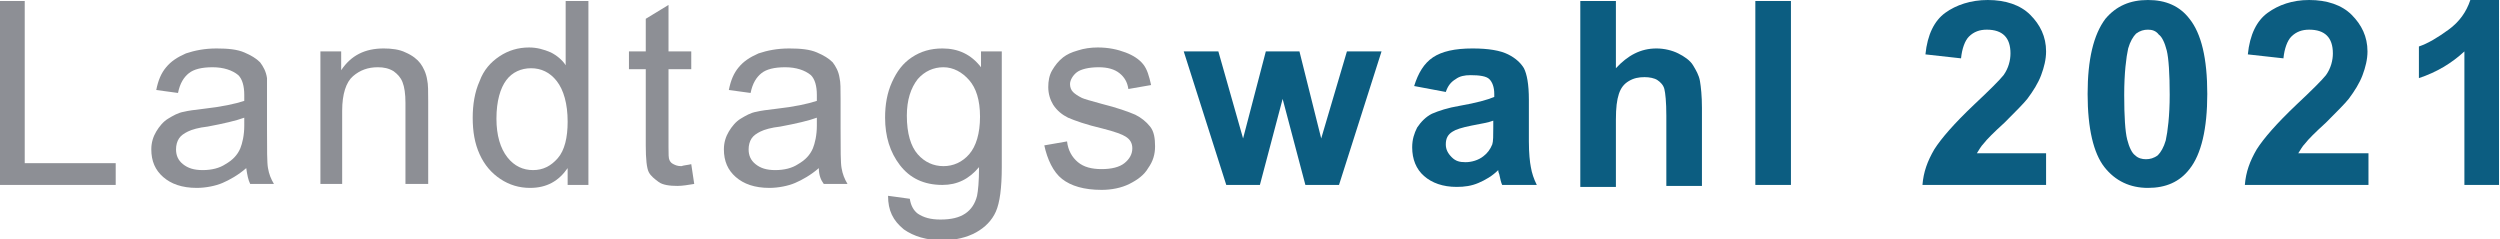
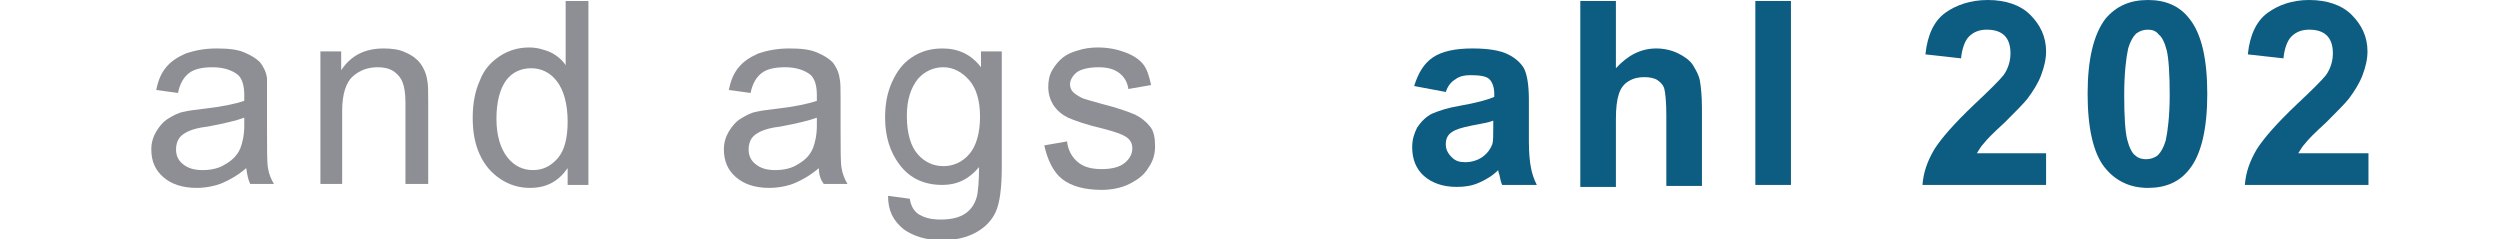
<svg xmlns="http://www.w3.org/2000/svg" id="Ebene_1" style="enable-background:new 0 0 252.8 24.2;" version="1.1" viewBox="0 0 252.8 24.2" x="0px" xml:space="preserve" y="0px">
  <style type="text/css">
	.st0{enable-background:new    ;}
	.st1{fill:#8D8F95;}
	.st2{fill:#0C5D81;}
</style>
  <g class="st0">
-     <path class="st1" d="M0,18.7V0.1h2.5v16.4h9.2v2.2H0z" />
    <path class="st1" d="M24.9,17c-0.8,0.7-1.7,1.2-2.4,1.5S20.8,19,19.9,19c-1.5,0-2.6-0.4-3.4-1.1c-0.8-0.7-1.2-1.6-1.2-2.8   c0-0.7,0.2-1.3,0.5-1.8c0.3-0.5,0.7-1,1.2-1.3s1-0.6,1.6-0.7c0.4-0.1,1.1-0.2,2-0.3c1.8-0.2,3.2-0.5,4.1-0.8c0-0.3,0-0.5,0-0.6   c0-0.9-0.2-1.6-0.6-2c-0.6-0.5-1.5-0.8-2.6-0.8c-1.1,0-1.9,0.2-2.4,0.6c-0.5,0.4-0.9,1-1.1,2l-2.2-0.3c0.2-1,0.5-1.7,1-2.3   c0.5-0.6,1.1-1,2-1.4c0.9-0.3,1.9-0.5,3.1-0.5c1.2,0,2.1,0.1,2.8,0.4s1.2,0.6,1.6,1c0.3,0.4,0.6,0.9,0.7,1.6C27,8.3,27,9,27,10v3   c0,2.1,0,3.5,0.1,4c0.1,0.6,0.3,1.1,0.6,1.6h-2.4C25.1,18.2,25,17.7,24.9,17z M24.7,11.9c-0.8,0.3-2.1,0.6-3.7,0.9   c-0.9,0.1-1.6,0.3-2,0.5s-0.7,0.4-0.9,0.7c-0.2,0.3-0.3,0.7-0.3,1.1c0,0.6,0.2,1.1,0.7,1.5s1.1,0.6,2,0.6c0.9,0,1.7-0.2,2.3-0.6   c0.7-0.4,1.2-0.9,1.5-1.6c0.2-0.5,0.4-1.3,0.4-2.3V11.9z" />
    <path class="st1" d="M32.4,18.7V5.2h2.1v1.9c1-1.5,2.4-2.2,4.3-2.2c0.8,0,1.6,0.1,2.2,0.4c0.7,0.3,1.2,0.7,1.5,1.1s0.6,1,0.7,1.7   c0.1,0.4,0.1,1.2,0.1,2.2v8.3H41v-8.2c0-0.9-0.1-1.6-0.3-2.1c-0.2-0.5-0.5-0.8-0.9-1.1c-0.5-0.3-1-0.4-1.6-0.4   c-1,0-1.8,0.3-2.5,0.9s-1.1,1.8-1.1,3.5v7.4H32.4z" />
    <path class="st1" d="M57.4,18.7V17c-0.9,1.3-2.1,2-3.8,2c-1.1,0-2.1-0.3-3-0.9s-1.6-1.4-2.1-2.5c-0.5-1.1-0.7-2.3-0.7-3.7   c0-1.3,0.2-2.6,0.7-3.7c0.4-1.1,1.1-1.9,2-2.5s1.9-0.9,3-0.9c0.8,0,1.5,0.2,2.2,0.5c0.6,0.3,1.2,0.8,1.5,1.3V0.1h2.3v18.6H57.4z    M50.2,12c0,1.7,0.4,3,1.1,3.9s1.6,1.3,2.6,1.3c1,0,1.8-0.4,2.5-1.2c0.7-0.8,1-2.1,1-3.7c0-1.8-0.4-3.2-1.1-4.1s-1.6-1.3-2.6-1.3   c-1,0-1.9,0.4-2.5,1.2S50.2,10.2,50.2,12z" />
-     <path class="st1" d="M69.9,16.6l0.3,2c-0.6,0.1-1.2,0.2-1.7,0.2c-0.8,0-1.5-0.1-1.9-0.4s-0.8-0.6-1-1c-0.2-0.4-0.3-1.3-0.3-2.7V7   h-1.7V5.2h1.7V1.9l2.3-1.4v4.7h2.3V7h-2.3v7.9c0,0.7,0,1.1,0.1,1.3s0.2,0.3,0.4,0.4s0.4,0.2,0.8,0.2C69.2,16.7,69.5,16.7,69.9,16.6   z" />
    <path class="st1" d="M82.8,17c-0.8,0.7-1.7,1.2-2.4,1.5S78.7,19,77.8,19c-1.5,0-2.6-0.4-3.4-1.1c-0.8-0.7-1.2-1.6-1.2-2.8   c0-0.7,0.2-1.3,0.5-1.8c0.3-0.5,0.7-1,1.2-1.3s1-0.6,1.6-0.7c0.4-0.1,1.1-0.2,2-0.3c1.8-0.2,3.2-0.5,4.1-0.8c0-0.3,0-0.5,0-0.6   c0-0.9-0.2-1.6-0.6-2c-0.6-0.5-1.5-0.8-2.6-0.8c-1.1,0-1.9,0.2-2.4,0.6c-0.5,0.4-0.9,1-1.1,2l-2.2-0.3c0.2-1,0.5-1.7,1-2.3   c0.5-0.6,1.1-1,2-1.4c0.9-0.3,1.9-0.5,3.1-0.5c1.2,0,2.1,0.1,2.8,0.4s1.2,0.6,1.6,1c0.3,0.4,0.6,0.9,0.7,1.6   c0.1,0.4,0.1,1.1,0.1,2.1v3c0,2.1,0,3.5,0.1,4c0.1,0.6,0.3,1.1,0.6,1.6h-2.4C83,18.2,82.8,17.7,82.8,17z M82.6,11.9   c-0.8,0.3-2.1,0.6-3.7,0.9c-0.9,0.1-1.6,0.3-2,0.5S76.2,13.7,76,14c-0.2,0.3-0.3,0.7-0.3,1.1c0,0.6,0.2,1.1,0.7,1.5s1.1,0.6,2,0.6   c0.9,0,1.7-0.2,2.3-0.6c0.7-0.4,1.2-0.9,1.5-1.6c0.2-0.5,0.4-1.3,0.4-2.3V11.9z" />
    <path class="st1" d="M89.8,19.8l2.2,0.3c0.1,0.7,0.4,1.2,0.8,1.5c0.6,0.4,1.3,0.6,2.3,0.6c1.1,0,1.9-0.2,2.5-0.6s1-1,1.2-1.8   c0.1-0.5,0.2-1.4,0.2-2.9c-1,1.2-2.2,1.8-3.7,1.8c-1.9,0-3.3-0.7-4.3-2s-1.5-2.9-1.5-4.8c0-1.3,0.2-2.5,0.7-3.6   c0.5-1.1,1.1-1.9,2-2.5s1.9-0.9,3.1-0.9c1.6,0,2.9,0.6,3.9,1.9V5.2h2.1v11.7c0,2.1-0.2,3.6-0.6,4.5c-0.4,0.9-1.1,1.6-2,2.1   s-2.1,0.8-3.4,0.8c-1.6,0-2.9-0.4-3.9-1.1C90.3,22.3,89.8,21.3,89.8,19.8z M91.7,11.7c0,1.8,0.4,3.1,1.1,3.9s1.6,1.2,2.6,1.2   c1,0,1.9-0.4,2.6-1.2c0.7-0.8,1.1-2.1,1.1-3.8c0-1.7-0.4-2.9-1.1-3.7s-1.6-1.3-2.6-1.3c-1,0-1.9,0.4-2.6,1.2   C92.1,8.9,91.7,10.1,91.7,11.7z" />
    <path class="st1" d="M105.6,14.7l2.3-0.4c0.1,0.9,0.5,1.6,1.1,2.1s1.4,0.7,2.4,0.7c1,0,1.8-0.2,2.3-0.6c0.5-0.4,0.8-0.9,0.8-1.5   c0-0.5-0.2-0.9-0.7-1.2c-0.3-0.2-1.1-0.5-2.3-0.8c-1.7-0.4-2.8-0.8-3.5-1.1c-0.6-0.3-1.1-0.7-1.5-1.3c-0.3-0.5-0.5-1.1-0.5-1.8   c0-0.6,0.1-1.2,0.4-1.7c0.3-0.5,0.6-0.9,1.1-1.3c0.4-0.3,0.8-0.5,1.5-0.7c0.6-0.2,1.3-0.3,2-0.3c1.1,0,2,0.2,2.8,0.5   s1.4,0.7,1.8,1.2c0.4,0.5,0.6,1.2,0.8,2.1L114.1,9c-0.1-0.7-0.4-1.2-0.9-1.6s-1.2-0.6-2.1-0.6c-1,0-1.8,0.2-2.2,0.5   s-0.7,0.8-0.7,1.2c0,0.3,0.1,0.6,0.3,0.8c0.2,0.2,0.5,0.4,0.9,0.6c0.2,0.1,0.9,0.3,2,0.6c1.6,0.4,2.7,0.8,3.4,1.1   c0.6,0.3,1.1,0.7,1.5,1.2s0.5,1.2,0.5,2c0,0.8-0.2,1.5-0.7,2.2c-0.4,0.7-1.1,1.2-1.9,1.6c-0.8,0.4-1.8,0.6-2.8,0.6   c-1.8,0-3.1-0.4-4-1.1S105.9,16.1,105.6,14.7z" />
  </g>
  <g class="st0">
-     <path class="st2" d="M124,18.7l-4.3-13.5h3.5l2.5,8.8l2.3-8.8h3.4l2.2,8.8l2.6-8.8h3.5l-4.3,13.5h-3.4l-2.3-8.7l-2.3,8.7H124z" />
    <path class="st2" d="M146.2,9.3L143,8.7c0.4-1.3,1-2.3,1.9-2.9s2.2-0.9,4-0.9c1.6,0,2.8,0.2,3.6,0.6c0.8,0.4,1.3,0.9,1.6,1.4   c0.3,0.6,0.5,1.6,0.5,3.2l0,4.2c0,1.2,0.1,2.1,0.2,2.6c0.1,0.6,0.3,1.2,0.6,1.8h-3.5c-0.1-0.2-0.2-0.6-0.3-1.1   c-0.1-0.2-0.1-0.4-0.1-0.4c-0.6,0.6-1.3,1-2,1.3c-0.7,0.3-1.4,0.4-2.2,0.4c-1.4,0-2.5-0.4-3.3-1.1s-1.2-1.7-1.2-2.9   c0-0.8,0.2-1.4,0.5-2c0.4-0.6,0.9-1.1,1.5-1.4c0.7-0.3,1.6-0.6,2.8-0.8c1.7-0.3,2.8-0.6,3.5-0.9V9.5c0-0.7-0.2-1.2-0.5-1.5   c-0.3-0.3-1-0.4-1.9-0.4c-0.6,0-1.1,0.1-1.5,0.4C146.7,8.3,146.4,8.7,146.2,9.3z M151,12.2c-0.5,0.2-1.2,0.3-2.2,0.5   s-1.6,0.4-1.9,0.6c-0.5,0.3-0.7,0.7-0.7,1.3c0,0.5,0.2,0.9,0.6,1.3c0.4,0.4,0.8,0.5,1.4,0.5c0.6,0,1.3-0.2,1.8-0.6   c0.4-0.3,0.7-0.7,0.9-1.2c0.1-0.3,0.1-0.9,0.1-1.7V12.2z" />
    <path class="st2" d="M163.4,0.1v6.8c1.2-1.3,2.5-2,4.1-2c0.8,0,1.6,0.2,2.2,0.5s1.2,0.7,1.5,1.2c0.3,0.5,0.6,1,0.7,1.6   c0.1,0.6,0.2,1.5,0.2,2.7v7.9h-3.6v-7.1c0-1.4-0.1-2.3-0.2-2.7c-0.1-0.4-0.4-0.7-0.7-0.9c-0.3-0.2-0.8-0.3-1.3-0.3   c-0.6,0-1.1,0.1-1.6,0.4c-0.5,0.3-0.8,0.7-1,1.3c-0.2,0.6-0.3,1.4-0.3,2.6v6.8h-3.6V0.1H163.4z" />
    <path class="st2" d="M177.5,18.7V0.1h3.6v18.6H177.5z" />
    <path class="st2" d="M206.9,15.4v3.3h-12.5c0.1-1.3,0.5-2.4,1.2-3.6c0.7-1.1,2-2.6,4-4.5c1.6-1.5,2.6-2.5,3-3   c0.5-0.7,0.7-1.5,0.7-2.2c0-0.8-0.2-1.4-0.6-1.8c-0.4-0.4-1-0.6-1.8-0.6c-0.7,0-1.3,0.2-1.8,0.7c-0.4,0.4-0.7,1.2-0.8,2.2l-3.6-0.4   c0.2-2,0.9-3.4,2-4.2S199.3,0,201,0c1.8,0,3.3,0.5,4.3,1.5c1,1,1.6,2.2,1.6,3.7c0,0.8-0.2,1.6-0.5,2.4c-0.3,0.8-0.8,1.6-1.4,2.4   c-0.4,0.5-1.2,1.3-2.3,2.4c-1.1,1-1.8,1.7-2.1,2.1c-0.3,0.3-0.5,0.7-0.7,1H206.9z" />
    <path class="st2" d="M217.2,0c1.8,0,3.2,0.6,4.2,1.9c1.2,1.5,1.8,4,1.8,7.6c0,3.5-0.6,6.1-1.8,7.6c-1,1.3-2.4,1.9-4.2,1.9   c-1.8,0-3.3-0.7-4.4-2.1c-1.1-1.4-1.7-3.9-1.7-7.4c0-3.5,0.6-6,1.8-7.6C214,0.6,215.4,0,217.2,0z M217.2,3c-0.4,0-0.8,0.1-1.2,0.4   c-0.3,0.3-0.6,0.8-0.8,1.5c-0.2,0.9-0.4,2.5-0.4,4.7s0.1,3.7,0.3,4.5c0.2,0.8,0.5,1.4,0.8,1.6c0.3,0.3,0.7,0.4,1.1,0.4   s0.8-0.1,1.2-0.4c0.3-0.3,0.6-0.8,0.8-1.5c0.2-0.9,0.4-2.5,0.4-4.6s-0.1-3.7-0.3-4.5c-0.2-0.8-0.5-1.4-0.8-1.6   C218,3.1,217.6,3,217.2,3z" />
    <path class="st2" d="M239.5,15.4v3.3H227c0.1-1.3,0.5-2.4,1.2-3.6c0.7-1.1,2-2.6,4-4.5c1.6-1.5,2.6-2.5,3-3   c0.5-0.7,0.7-1.5,0.7-2.2c0-0.8-0.2-1.4-0.6-1.8c-0.4-0.4-1-0.6-1.8-0.6c-0.7,0-1.3,0.2-1.8,0.7c-0.4,0.4-0.7,1.2-0.8,2.2l-3.6-0.4   c0.2-2,0.9-3.4,2-4.2s2.5-1.3,4.2-1.3c1.8,0,3.3,0.5,4.3,1.5c1,1,1.6,2.2,1.6,3.7c0,0.8-0.2,1.6-0.5,2.4c-0.3,0.8-0.8,1.6-1.4,2.4   c-0.4,0.5-1.2,1.3-2.3,2.4c-1.1,1-1.8,1.7-2.1,2.1c-0.3,0.3-0.5,0.7-0.7,1H239.5z" />
-     <path class="st2" d="M252.8,18.7h-3.6V5.2c-1.3,1.2-2.8,2.1-4.6,2.7V4.7c0.9-0.3,1.9-0.9,3-1.7c1.1-0.8,1.8-1.8,2.2-3h2.9V18.7z" />
  </g>
</svg>